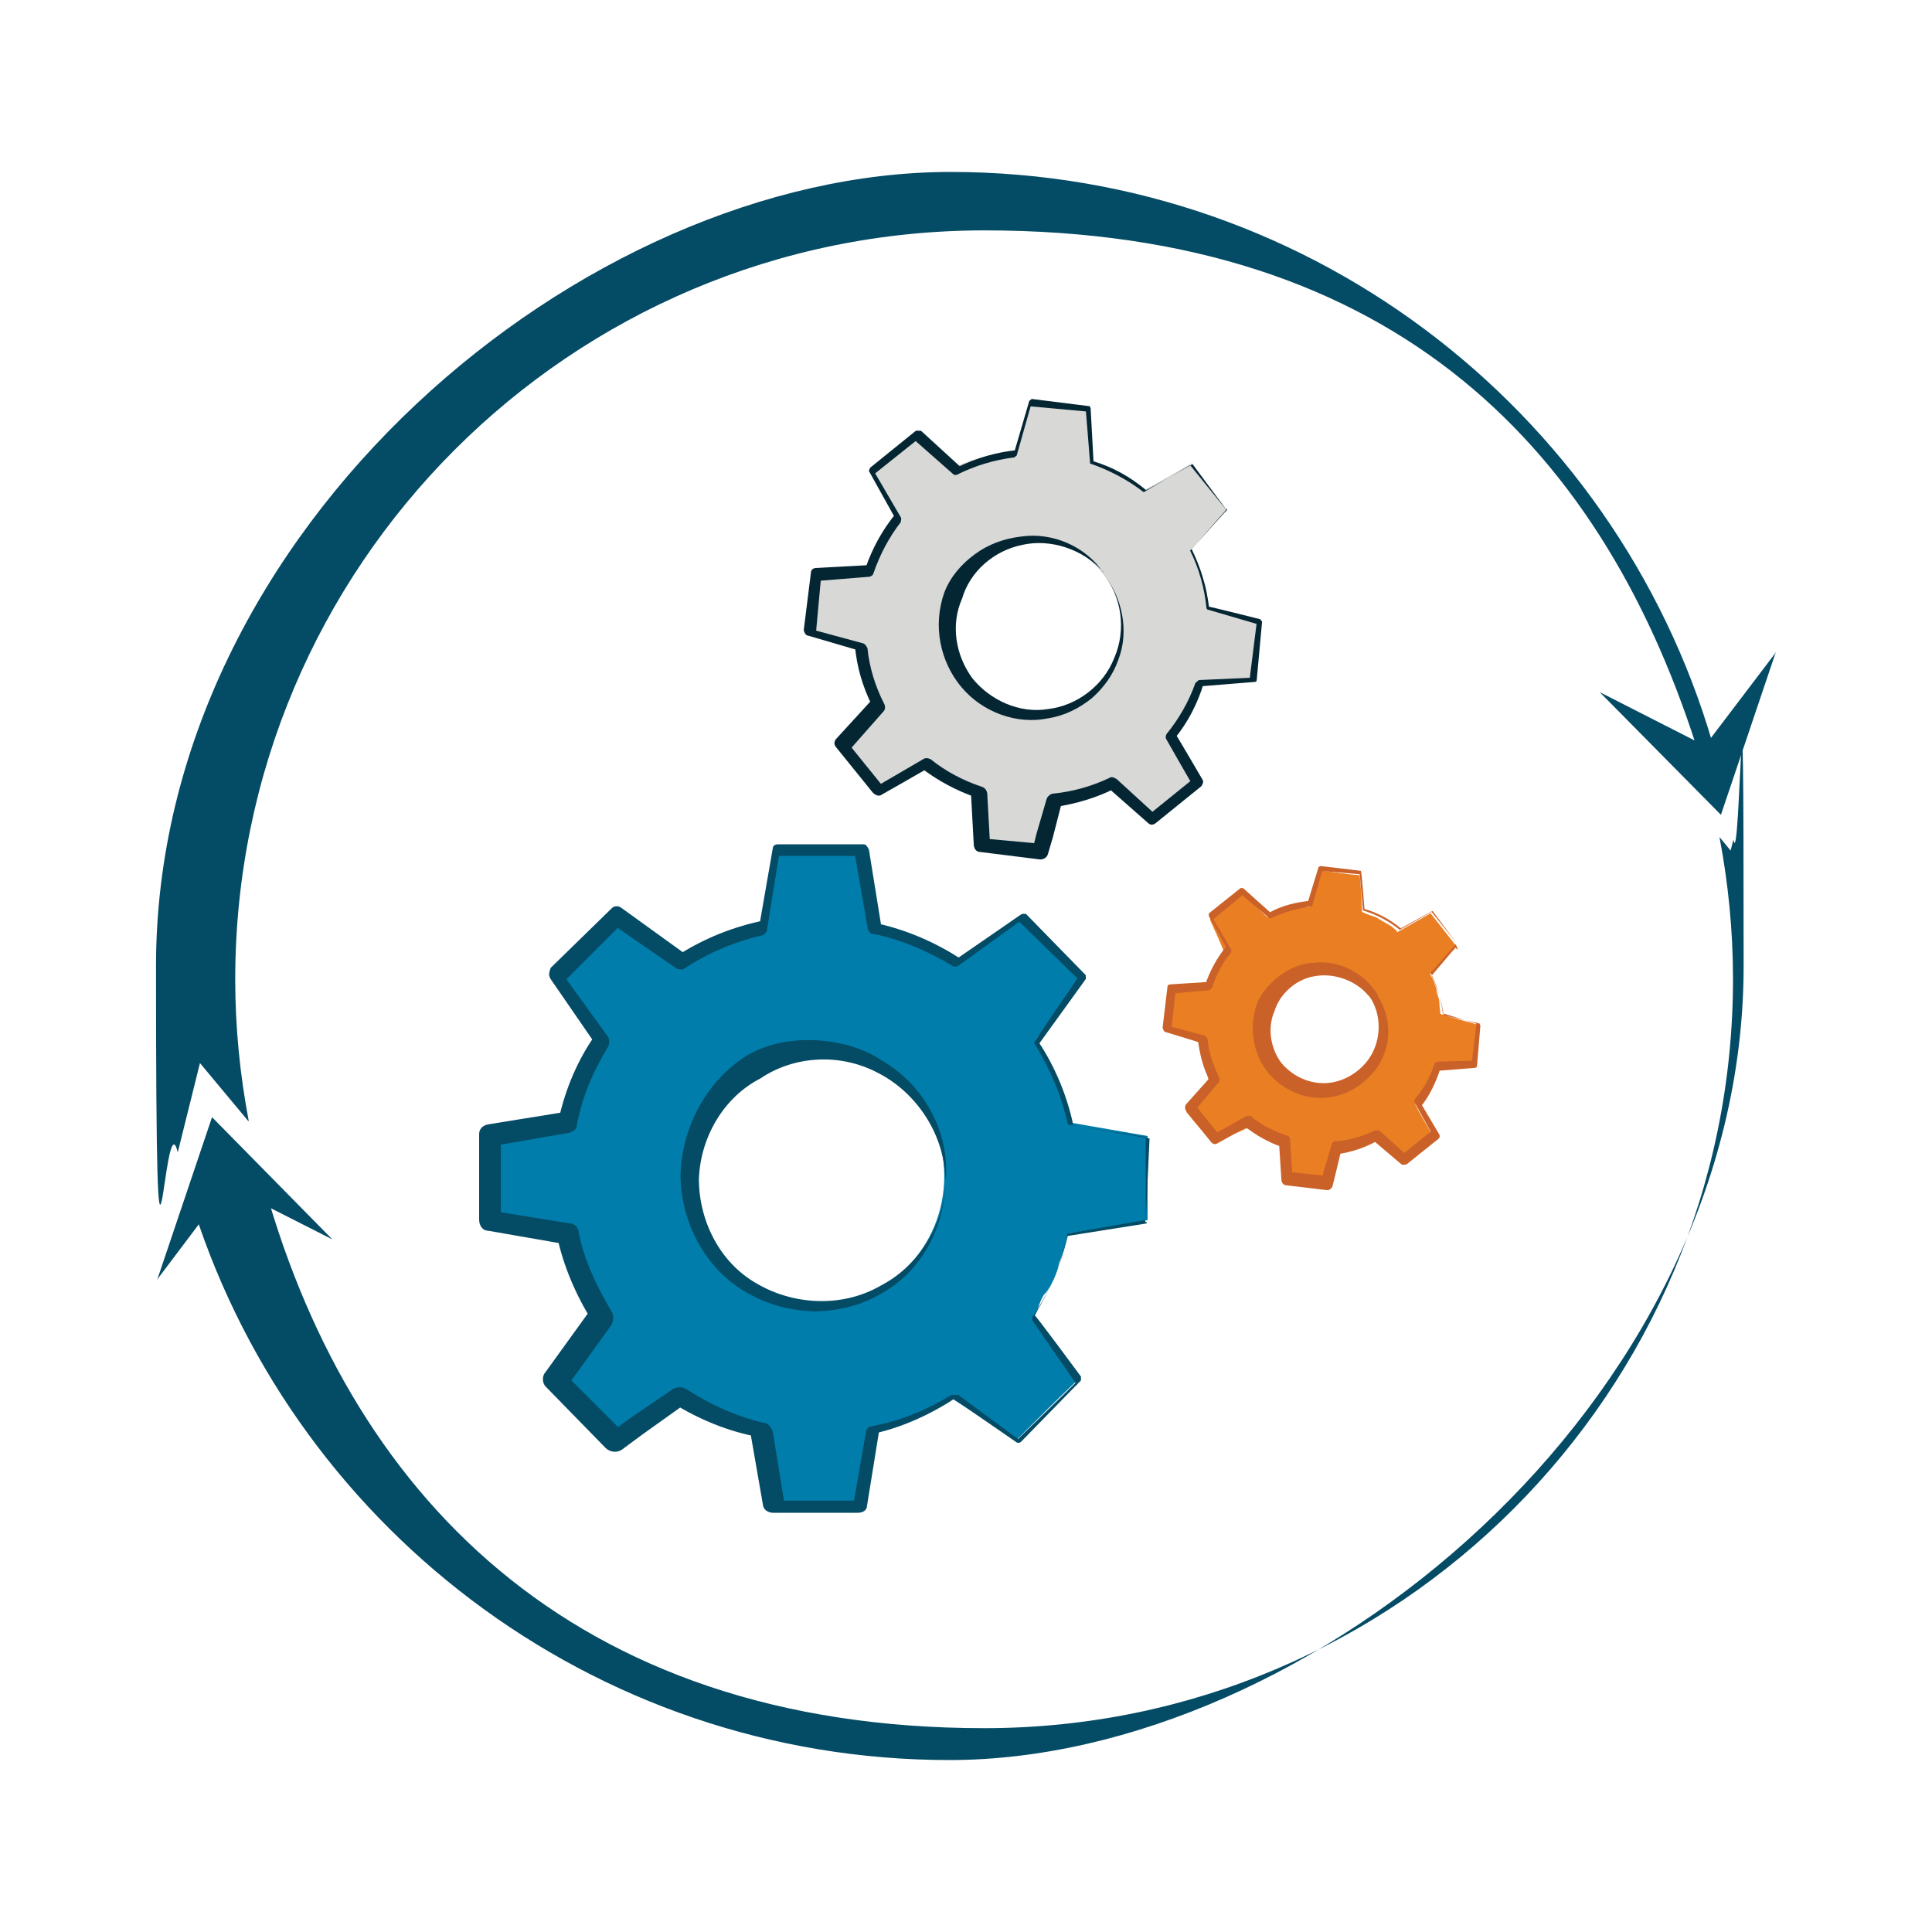
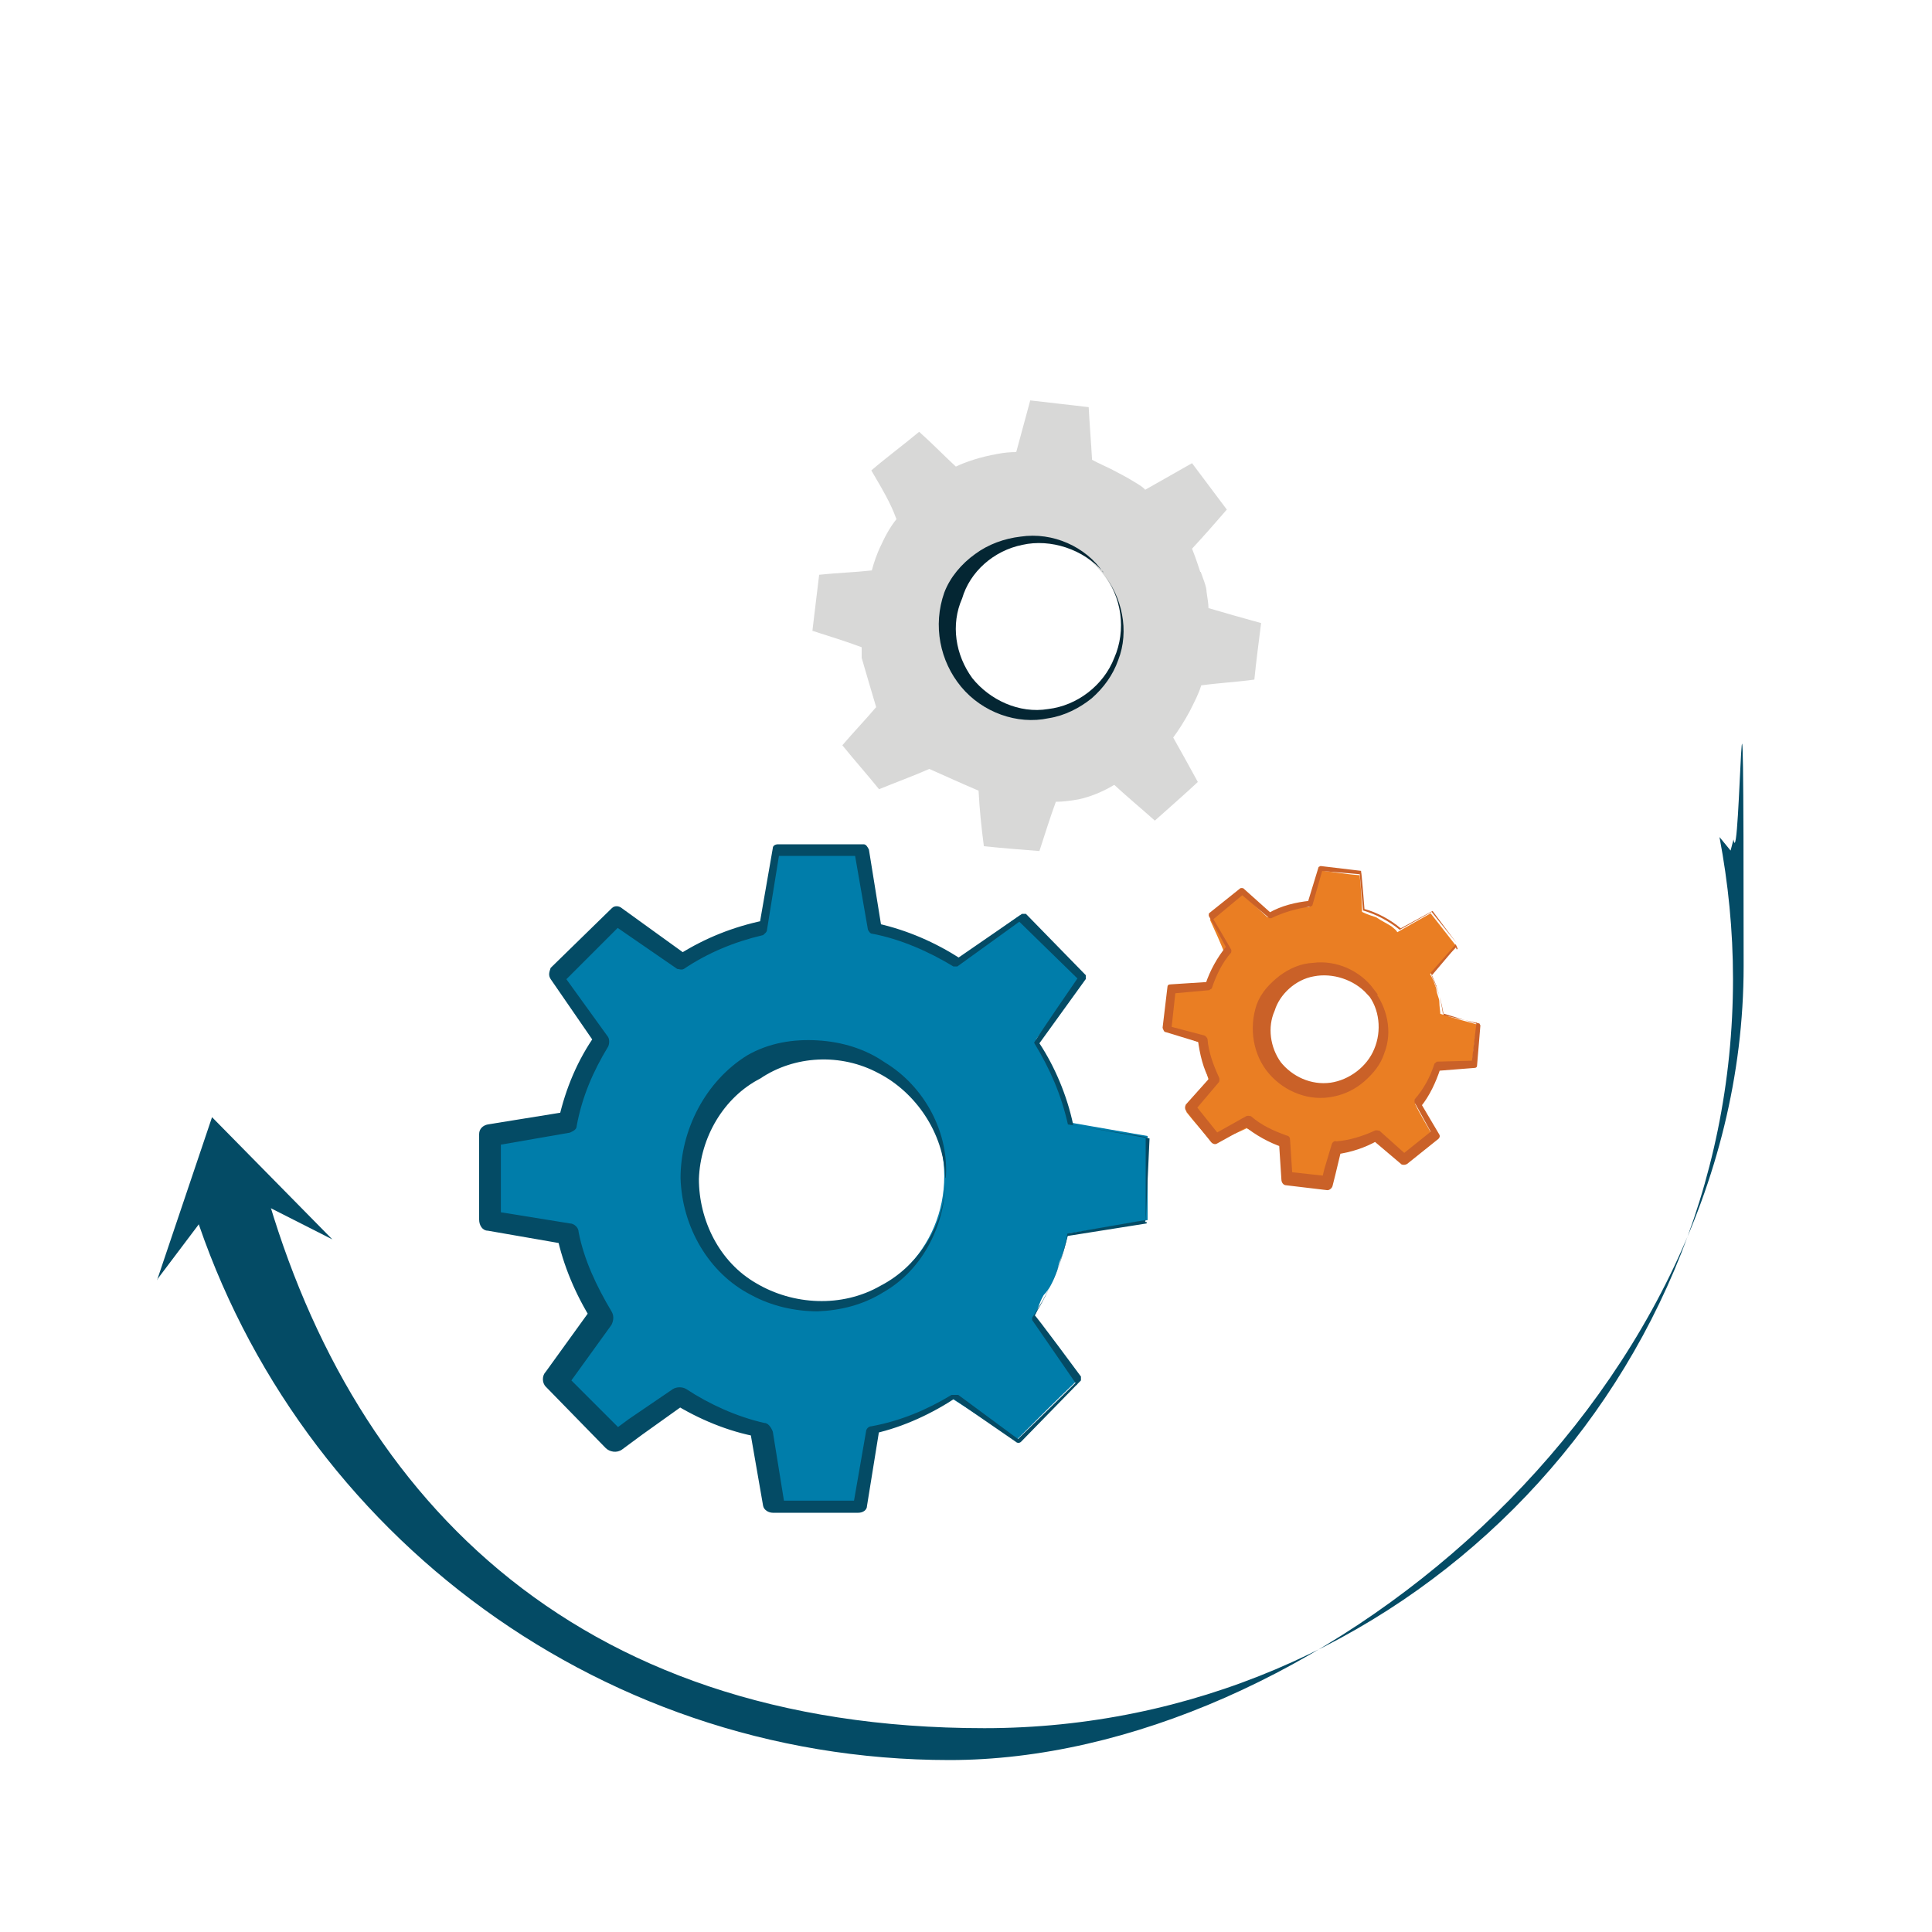
<svg xmlns="http://www.w3.org/2000/svg" viewBox="0 0 400 400">
  <defs>
    <style>      .cls-1 {        fill: #007daa;      }      .cls-2 {        fill: #ea7e23;      }      .cls-3 {        stroke: #ca6128;        stroke-miterlimit: 10;        stroke-width: 1.5px;      }      .cls-3, .cls-4 {        fill: #ca6128;      }      .cls-5 {        fill: #042633;      }      .cls-6 {        fill: #d8d8d7;      }      .cls-7 {        fill: #044b65;      }    </style>
  </defs>
  <g>
    <g id="Layer_1">
      <g>
-         <polygon class="cls-7" points="367.5 135.3 353 154.4 331.4 143.4 331.2 143.3 356.3 168.7 367.7 134.9 367.5 135.3" />
        <polygon class="cls-7" points="32.7 264.7 47.1 245.6 68.8 256.6 69 256.8 43.9 231.3 32.5 265.1 32.7 264.7" />
        <g>
-           <path class="cls-7" d="M51.5,232.1c-1.8-9.5-2.8-19.3-2.8-29.3,0-85.6,69.4-155.1,155.1-155.1s128.8,46.1,148.3,109.6l2.4,1.5,1-1.6c-18.8-70-82.8-121.6-158.7-121.6S32.3,109.2,32.3,200s1.6,26.2,4.5,38.6l4.6-18.5,10,12Z" />
          <path class="cls-7" d="M358.3,176.1l-2.3-2.8c1.8,9.5,2.8,19.3,2.8,29.4,0,85.6-69.4,155.1-155,155.1s-132.2-48.8-149.8-115l-8.6-5.4-6.2,10c20.3,67.7,83.1,117,157.4,117s164.4-73.6,164.4-164.4-.7-17.7-2.1-26.2l-.6,2.3Z" />
        </g>
      </g>
      <path class="cls-6" d="M248.4,118.1c-.4-1.2-.7-2.2-1.6-4.5,2.5-2.7,4.7-5.2,7.2-8.1l-7.2-9.6-9.7,5.5c-.4-.5-1.2-1-2.2-1.6-1.6-1-3-1.7-4.9-2.7-1-.5-2.4-1.1-3.9-1.9-.2-3.6-.5-7.1-.7-10.9-4-.5-8-.9-12.1-1.4-1,3.6-1.9,7.1-2.9,10.7-1.2,0-2.5.1-4,.4-3.4.6-6.4,1.6-8.5,2.6-2.6-2.4-5-4.9-7.6-7.2-3.1,2.6-6.9,5.4-9.9,8,2.1,3.6,4,6.7,5.2,10.1-1,1.2-2.1,3-3.1,5.2-1,2-1.6,3.9-2,5.4-3.6.4-7.2.5-10.9.9-.5,3.9-.9,7.6-1.4,11.6,3.4,1.1,6.7,2.1,10.2,3.4v2.2c1,3.4,2,6.9,3,10.2-2.2,2.6-4.7,5.2-7,7.9,2.5,3.1,5.1,6,7.6,9.1,3.4-1.4,7-2.7,10.4-4.2,3.4,1.5,6.9,3.1,10.2,4.5.2,3.9.6,7.7,1.1,11.5,3.9.4,7.6.7,11.5,1,1.1-3.4,2.2-6.9,3.4-10.2,1.4,0,3-.2,4.7-.5,3.2-.7,5.7-2,7.4-3,2.7,2.5,5.6,4.9,8.4,7.4,3-2.7,5.9-5.2,8.9-8-1.7-3.1-3.4-6.2-5.1-9.2,1.1-1.5,2.2-3.2,3.4-5.4,1-2,1.9-3.7,2.4-5.4,3.6-.5,7.4-.7,11-1.2.4-4,.9-7.7,1.4-11.7-3.6-1-7.2-2-10.9-3.1,0-.9-.2-2-.4-3.4,0-1.1-.7-2.6-1.2-4.1h-.1ZM225.4,144.2c-7.9,6.4-19.4,5.1-25.7-2.7s-5.1-19.4,2.7-25.7c7.9-6.4,19.4-5.1,25.7,2.7,6.4,7.9,5.2,19.4-2.7,25.7Z" />
      <g>
-         <path class="cls-5" d="M254.1,105.3l-7.4,8.4h0c1.9,3.7,3.1,7.9,3.6,11.9h-.1c0-.1,10.7,2.6,10.7,2.6l.4.5-1.1,12c0,.4-.2.5-.6.5h0l-11.1.9.7-.6c-1.2,4-3.2,8-6,11.4v-1.2c.1,0,5.7,9.6,5.7,9.6.4.5.1,1.1-.2,1.5l-9.4,7.6c-.5.4-1.1.5-1.6,0h0l-8.4-7.4,1.6.2c-3.9,2-8.1,3.2-12.5,3.9l1.5-1.2-1.9,7.4-1,3.4h0c-.2.9-1.1,1.4-2,1.2l-12-1.5h0c-.9,0-1.4-.7-1.4-1.7l-.6-11,1.1,1.4c-4.1-1.4-8-3.5-11.5-6.2h1.7c0,.1-9.7,5.6-9.7,5.6h0c-.6.5-1.4.1-1.9-.4l-7.6-9.4h0c-.5-.6-.4-1.2,0-1.7l7.5-8.2v1.4c-2-4-3.2-8.1-3.6-12.5l.9,1-10.6-3.1h0c-.6-.1-.7-.6-.9-1.1l1.5-12c0-.5.5-.9,1-.9l11-.6-.7.6c1.4-4.1,3.5-7.9,6.2-11.2v1l-5.4-9.7c-.2-.2,0-.6.2-.9l9.4-7.6c.4-.1.6,0,1.1,0l8.2,7.5h-.6c3.9-1.9,8.1-3.1,12.2-3.5l-.5.4,3.1-10.6.5-.4,12,1.5.2.4.6,11h-.1c3.9,1.1,7.7,3.2,11,6h-.1c0,.1,9.7-5.4,9.7-5.4h0l7.1,9.6-7.6-9.4h0l-9.6,5.6h0c-3.4-2.6-7-4.5-11-5.9h-.1c0-.1-.9-11.2-.9-11.2l.2.4-12-1.1.5-.4-3,10.6-.5.4c-4.1.5-8.1,1.7-11.9,3.6-.1.1-.4,0-.6,0l-8.4-7.4h1l-9.4,7.5.2-.9,5.6,9.6c.2.2,0,.6,0,1-2.5,3.2-4.4,6.9-5.7,10.7-.1.4-.6.5-.7.6l-11.1.9,1-.9-1.1,12-.9-1.1,10.7,2.9c.4.1.7.6.9,1h0c.4,4,1.6,7.9,3.5,11.6.2.4.2,1-.1,1.4h0l-7.4,8.4v-1.7l7.6,9.4-1.7-.5,9.6-5.6c.5-.4,1.2-.2,1.6,0h0c3.1,2.5,6.7,4.4,10.6,5.7.6.2,1,.7,1.1,1.4h0l.6,11-1.4-1.7,12,1.1-1.9,1.5.9-3.6,2.1-7.2h0c.2-.6.9-1.1,1.4-1.1,4-.4,7.9-1.5,11.5-3.2h0c.5-.4,1.1-.1,1.6.2l8.2,7.5h-1.7l9.4-7.6v1.6c-.1,0-5.6-9.7-5.6-9.7h0c-.2-.2-.2-.7,0-1.1,2.6-3.2,4.6-6.7,6-10.6l.7-.6,11.1-.5-.6.5,1.5-12,.4.5-10.6-3.1-.2-.2c-.4-4.1-1.5-8.2-3.4-12h0l7.6-8.4v-.2h-.2v.6Z" />
        <path class="cls-5" d="M228.4,118.4c-4.1-4.7-10.9-6.9-16.7-5.6-6,1.2-10.9,5.6-12.5,11.1-2.4,5.4-1.4,11.7,2.1,16.5,3.6,4.5,9.7,7.4,15.7,6.4,6-.7,11.5-4.9,13.7-10.6,2.5-5.7,1.6-12.7-2.4-17.6,4,4.9,5.6,12,3.2,18.1-1.1,3.1-3,5.7-5.5,7.9-2.5,2-5.6,3.6-8.9,4.1-6.5,1.4-13.7-1.2-18.1-6.5s-5.9-12.7-3.5-19.5c1.2-3.2,3.6-6,6.4-8,2.7-2,6-3.2,9.4-3.6,6.7-1,13.5,2.1,17.1,7.4h-.1Z" />
      </g>
      <path class="cls-2" d="M297.2,204.3c-.2-.7-.4-1.4-1.1-2.6,1.6-1.9,3.7-3.9,5.5-5.7l-5.4-6.9c-2.2,1.2-4.6,2.6-6.9,3.9-.2-.4-.6-.7-1.2-1.2-1.1-.7-2-1.1-3.2-1.9-.6-.2-1.7-.5-2.9-1.1-.1-2.5-.2-5-.5-7.6-2.9-.2-5.6-.7-8.4-1-.7,2.6-1.4,5.1-2,7.6-.7,0-1.7,0-2.7.2-2.5.4-4.5,1.1-6,1.9-1.9-1.7-3.5-3.4-5.4-5.1-2.2,1.7-4.4,3.7-6.5,5.6,1.1,2.4,2.1,4.6,3.1,7.1-.6.9-1.6,2-2.2,3.6-.7,1.4-1.1,2.6-1.4,3.7-2.5.2-5.1.4-7.7.6-.4,2.7-.6,5.2-.9,8.1,2.5.7,4.9,1.5,7.1,2.4v1.6c.7,2.4,1.4,4.9,2,7.1-1.5,1.7-3.2,3.6-4.9,5.6,1.7,2.2,3.6,4.2,5.4,6.4,2.4-1,4.9-1.9,7.1-3,2.4,1,4.7,2.2,7.1,3.1.1,2.6.4,5.5.6,8,2.7.1,5.4.5,8,.7.7-2.5,1.5-4.9,2.4-7.1,1,0,2.1,0,3.2-.5,2.2-.4,4-1.5,5.1-2.1,1.9,1.6,4,3.4,5.9,5,2.1-1.9,4.2-3.7,6.2-5.6-1.2-2.2-2.5-4.2-3.6-6.5.7-1,1.6-2.2,2.4-3.7.7-1.4,1.2-2.6,1.7-3.7,2.5-.2,5.1-.5,7.7-.9.2-2.9.6-5.4,1-8.2-2.6-.7-5.1-1.4-7.6-2.2,0-.5-.2-1.5-.2-2.4s-.5-1.5-.6-2.6l-.2-.9h.2l-.2.4ZM281.5,222.9c-5.4,4.4-13.5,3.5-17.9-1.9s-3.5-13.5,1.9-17.9,13.5-3.5,17.9,1.9,3.6,13.5-1.9,17.9Z" />
      <g>
        <path class="cls-4" d="M301.4,196.1l-5,5.9h0c1.2,2.6,2.1,5.4,2.5,8.2h0l7.4,1.7.2.4-.7,8.4c0,.2-.2.4-.5.4h0l-7.6.6.5-.4c-.9,2.7-2.2,5.6-4.1,7.9v-.9l3.9,6.6c.2.4,0,.7-.2.9l-6.5,5.2c-.4.2-.7.2-1.1.1h0l-5.9-5h1c-2.6,1.5-5.6,2.5-8.7,2.9l1.1-.9-1.2,5-.6,2.4h0c-.1.5-.7,1-1.2.9l-8.4-1h0c-.6,0-1-.6-1-1.2l-.5-7.7.7,1c-2.7-.9-5.6-2.5-7.9-4.4h1l-6.7,3.7h0c-.4.2-.9,0-1.2-.4l-5.2-6.5h0c-.2-.4-.2-.7,0-1.2l5.1-5.7v.9c-1.5-2.6-2.2-5.6-2.6-8.7l.6.7-7.2-2.2h0c-.4,0-.5-.4-.7-.9l1-8.4c0-.4.2-.6.7-.6l7.7-.5-.5.4c.9-2.7,2.4-5.5,4.4-7.9v.6l-3.7-6.7c-.1-.2,0-.5,0-.6l6.5-5.2c.2-.1.5,0,.6,0l5.7,5.1h-.4c2.6-1.5,5.6-2.2,8.5-2.5l-.4.2,2.2-7.2.4-.2,8.4,1v.2c.1,0,.7,7.7.7,7.7h0c2.6.7,5.4,2.2,7.5,4h0l6.6-3.6h0l5,6.7-5.2-6.5h0l-6.6,3.7h0c-2.4-1.9-4.9-3.2-7.6-4h0l-.7-7.7v.2c.1,0-8.1-.7-8.1-.7l.4-.2-2.1,7.4-.4.2c-2.9.4-5.6,1.2-8.1,2.4h-.4l-5.9-5h.6l-6.5,5.4v-.5c.1,0,3.9,6.6,3.9,6.6.1.2,0,.5,0,.6-1.9,2.2-3.1,4.7-4,7.4-.1.2-.4.2-.5.4l-7.7.7.7-.6-.9,8.2-.7-.9,7.6,2c.2.1.5.4.6.7h0c.2,2.7,1.2,5.4,2.4,8,.1.2.1.6,0,.9h0l-5,5.9v-1.2l5.2,6.5-1.2-.4,6.6-3.7c.4-.2.9,0,1,0h0c2.2,1.9,4.6,3,7.4,4,.5.1.7.4.7,1h0l.5,7.7-1-1.2,8.2.9-1.2,1,.6-2.5,1.5-5h0c.1-.5.6-.9,1-.7,2.7-.2,5.5-1.1,7.9-2.2h0c.4-.2.7,0,1,0l5.7,5.1h-1.2l6.5-5.2v1l-3.7-6.7h0c-.1-.2,0-.5,0-.7,1.9-2.2,3.2-4.6,4.1-7.4l.5-.4,7.7-.2-.5.4,1-8.4.2.4-7.2-2.2v-.2c-.4-2.7-1.2-5.7-2.5-8.2h0l5.2-5.9.2.5.2.4-.2.2Z" />
        <path class="cls-3" d="M283.6,205.3c-2.9-3.2-7.6-4.7-11.7-3.9-4.1.7-7.6,4-8.7,7.6-1.6,3.6-1,8.1,1.4,11.4,2.5,3.1,6.6,5.1,11,4.5,4.1-.6,8-3.5,9.6-7.4,1.7-4,1.2-8.9-1.5-12.2,2.7,3.4,3.9,8.2,2.2,12.5-.7,2.2-2.1,3.9-3.9,5.5-1.7,1.5-3.9,2.6-6.1,3-4.6,1-9.5-.9-12.6-4.5-3.1-3.6-4-8.9-2.4-13.6.9-2.4,2.6-4.1,4.5-5.6,1.9-1.4,4.1-2.4,6.5-2.5,4.6-.6,9.2,1.5,11.9,5.1h-.1Z" />
      </g>
      <path class="cls-1" d="M219.3,261.4c.8-1.8,1.1-3,1.9-6,5.4-.8,11-1.8,16.4-2.8v-17.4l-16.1-2.8c0-.8-.5-2.3-1.1-3.9-.8-2.8-1.8-4.7-3.1-7.6-.8-1.4-1.8-3.4-2.8-5.7,3.1-4.2,6.2-8.5,9.1-13-4.2-4.2-8.1-8.5-12.4-12.7-4.5,3.1-8.8,6.5-13.3,9.6-1.4-1.1-3.1-2.3-4.7-3.1-4.5-2.6-8.8-4.2-12.2-4.7-.8-5.1-1.1-10.1-2-15.3-6,0-11.9.3-17.7.5-1.4,5.1-2.8,10.4-4.2,15.8-2.3.5-5.1,1.4-8.5,3.1-3.1,1.4-5.4,2.8-7.3,4.2-4.5-3.1-8.8-6.2-13.3-9.1-4.2,3.9-8.1,7.8-12.2,11.9,2.8,4.5,5.7,8.8,8.5,13.3-.8.8-1.4,1.8-2.3,2.6-2,4.7-4.2,9.6-6.2,14.3-5.1.8-10.1,1.8-15.3,2.6,0,6,.3,11.5.3,17.4,5.1,1.8,10.4,3.1,15.8,4.5,2.6,4.7,5.1,9.9,7.6,14.6-3.1,4.5-6.5,9.6-9.6,14.1,4.2,3.9,8.1,7.8,12.2,11.9,4.5-2.8,9.1-5.7,13.3-8.5,1.8,1.1,3.7,2.6,6,3.7,4.2,2.3,8.5,3.1,11.2,3.4.8,5.4,2,10.7,2.8,16.1,6-.3,11.5-.5,17.4-.8.8-5.1,1.8-10.1,2.8-15.3,2.8-.8,5.7-1.8,8.8-3.1,3.1-1.1,5.7-2.8,7.6-3.9,4.5,2.8,9.1,6,13.8,8.8,4.2-4.2,8.1-8.1,12.4-12.2-3.1-4.5-5.7-8.8-8.8-13.3.8-1.1.9-2.7,2-4.5,1.1-1.1,2-2.8,2.8-5.1l.4-1.6h0ZM168.7,270.3c-14.9,0-26.8-11.9-26.8-26.8s11.9-26.8,26.8-26.8,26.8,11.9,26.8,26.8-11.9,26.8-26.8,26.8Z" />
      <g>
        <path class="cls-7" d="M237.1,252.6l-16.1,2.8h0c-1.1,6-3.7,11.9-6.8,16.9h0c0-.3,9.6,12.7,9.6,12.7v.8l-12.4,12.7c-.3.3-.8.3-1.1,0h0l-13.5-9.3h1.4c-5.1,3.4-11,6.2-17.2,7.6l1.1-1.1-2.6,16.1c0,.8-.8,1.4-1.8,1.4h-17.7c-.8,0-1.8-.5-2-1.4h0l-2.8-16.1,1.8,1.8c-6.2-1.1-12.4-3.7-17.7-7h2.8l-9.1,6.5-4.2,3.1h0c-1.1.8-2.6.5-3.4-.3l-12.4-12.7h0c-.8-.8-.8-2.3,0-3.1l9.6-13.3v2.8c-3.4-5.4-6-11.5-7.3-17.7l1.8,1.8-16.1-2.8h0c-1.1,0-1.8-1.1-1.8-2.3v-17.7h0c0-1.1.8-1.8,1.8-2l16.1-2.6-1.4,1.4c1.4-6.2,3.9-12.2,7.6-17.4v2l-9.3-13.5h0c-.5-.8-.3-1.4,0-2.3l12.7-12.4c.5-.5,1.4-.5,2,0l13.3,9.6h-1.4c5.4-3.4,11.2-5.7,17.4-7l-.8,1.1,2.8-16.1c0-.5.5-.8,1.1-.8h17.7c.5,0,.8.5,1.1,1.1l2.6,16.1-.8-.8c6.2,1.4,11.9,3.9,17.2,7.3h-.8l13.5-9.3h.8l12.4,12.7v.8l-9.6,13.3h0c3.1,4.7,5.7,10.7,7,16.9h-.3l16.1,2.8h0l-.8,17.4v-17.7h0l-16.1-2.6h0c-1.4-6.2-3.7-11.5-7-16.9h0c0-.3,9.3-13.8,9.3-13.8v.8l-12.7-12.4h.8l-13.3,9.6h-.8c-5.1-3.1-11-5.7-16.9-6.8-.3,0-.5-.3-.8-.8l-2.8-16.1,1.1.8h-17.7l1.1-.8-2.6,16.1c0,.5-.5.8-.8,1.1-6,1.4-11.5,3.7-16.4,7-.5.3-1.1,0-1.4,0l-13.5-9.3h2l-12.4,12.4v-2.3l9.6,13.3c.3.5.3,1.4,0,2h0c-3.1,5.1-5.4,10.4-6.5,16.4,0,.8-.8,1.1-1.4,1.4h0l-16.1,2.8,1.8-2v17.7l-1.8-2.3,16.1,2.6c.8,0,1.8.8,1.8,1.8h0c1.1,5.7,3.7,11.2,6.8,16.4.5.8.5,1.8,0,2.8h0l-9.6,13.3v-3.1l12.4,12.4h-3.4l4.2-3.1,9.1-6.2h0c.8-.5,2-.5,2.8,0,4.7,3.1,10.4,5.7,16.1,7h0c.8,0,1.4.8,1.8,1.8l2.6,16.1-2-1.8h17.7l-1.8,1.8,2.8-16.1h0c0-.5.5-1.1,1.1-1.1,6-1.1,11.5-3.4,16.6-6.5h1.4l13,9.6h-1.1l12.7-12.4v.8l-9.3-13.5v-.5c3.4-5.1,6-10.7,7.3-16.9h0l16.4-2.6v-.3h-.3v-.4Z" />
        <path class="cls-7" d="M195.7,243.8c-.3-9.3-6.2-17.7-13.8-21.6-7.8-4.2-17.4-3.7-24.5,1.1-7.6,3.9-12.4,12.2-12.7,20.8,0,8.5,4.2,17.2,11.9,21.6,7.6,4.5,17.7,5.1,25.7.5,8.1-4.2,13.5-13,13.5-22.3,0,9.3-4.5,18.9-13,23.7-4.2,2.6-8.8,3.7-13.5,3.9-4.7,0-9.6-1.1-13.8-3.4-8.8-4.5-14.3-14.1-14.6-24.2,0-9.9,5.1-20,13.8-25.4,4.5-2.6,9.6-3.4,14.6-3.1,5.1.3,9.9,1.8,13.8,4.5,8.5,5.1,13.5,14.9,12.7,24.2v-.5.3h0Z" />
      </g>
    </g>
  </g>
</svg>